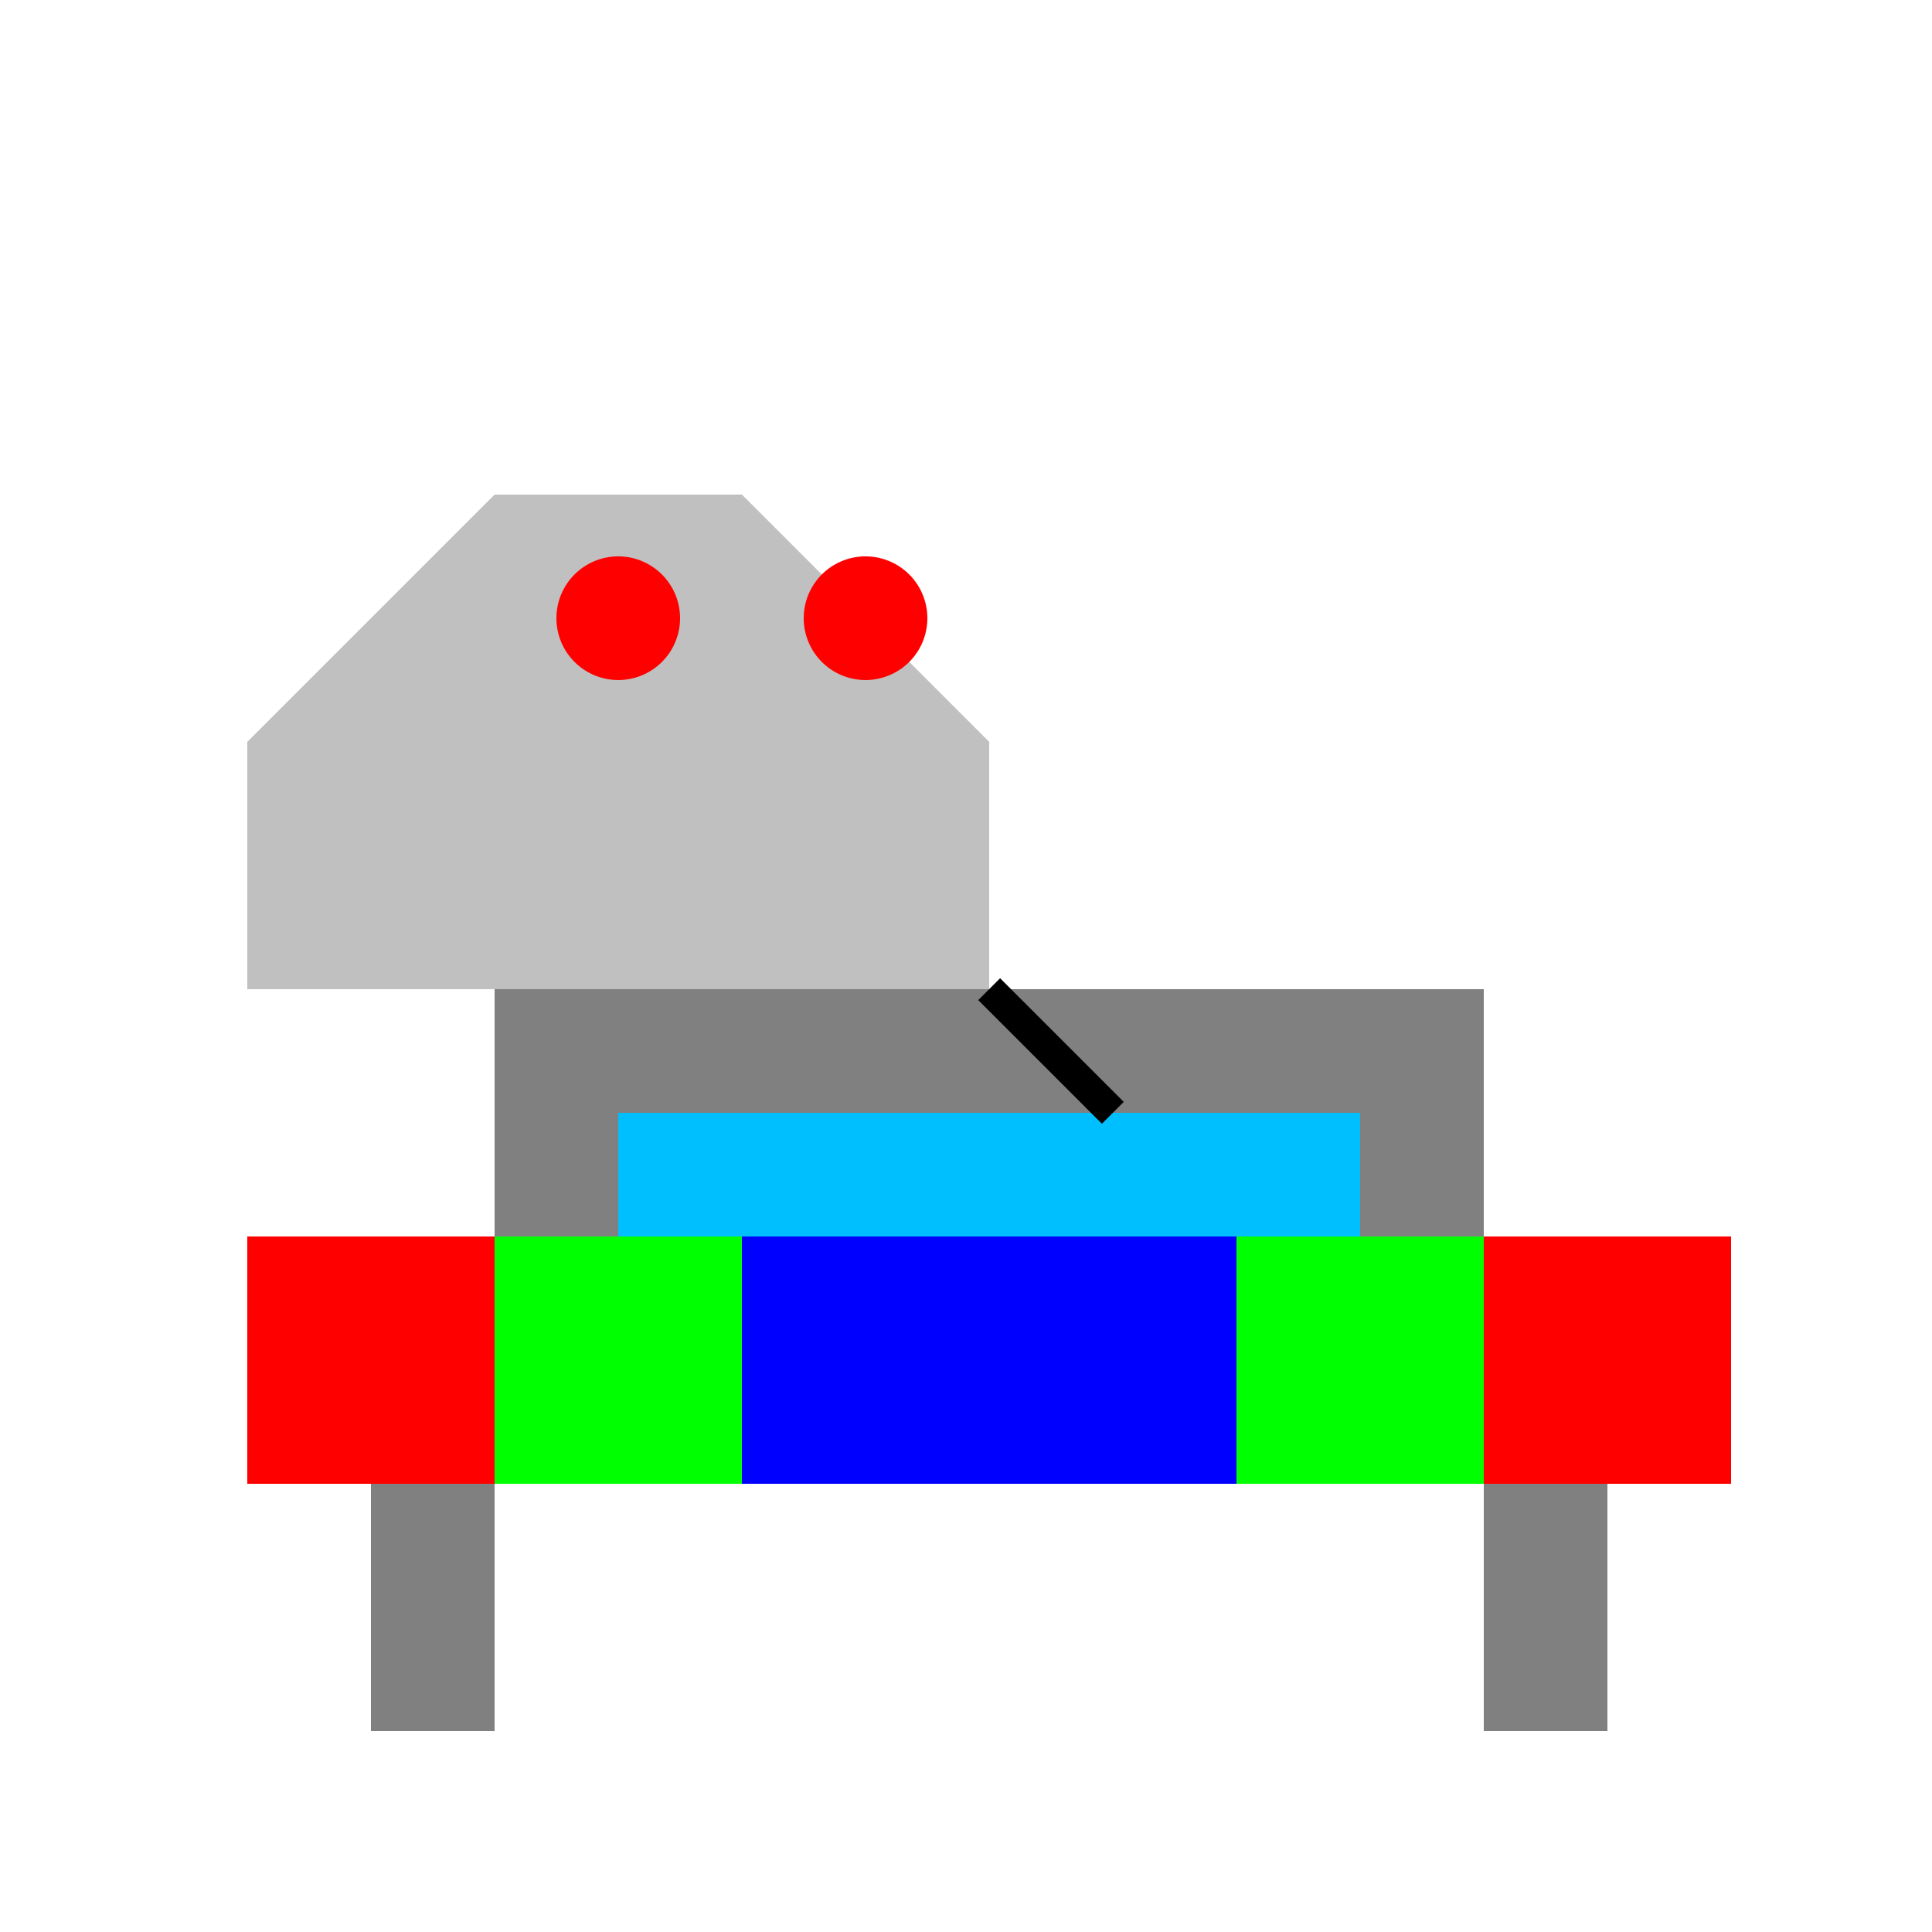
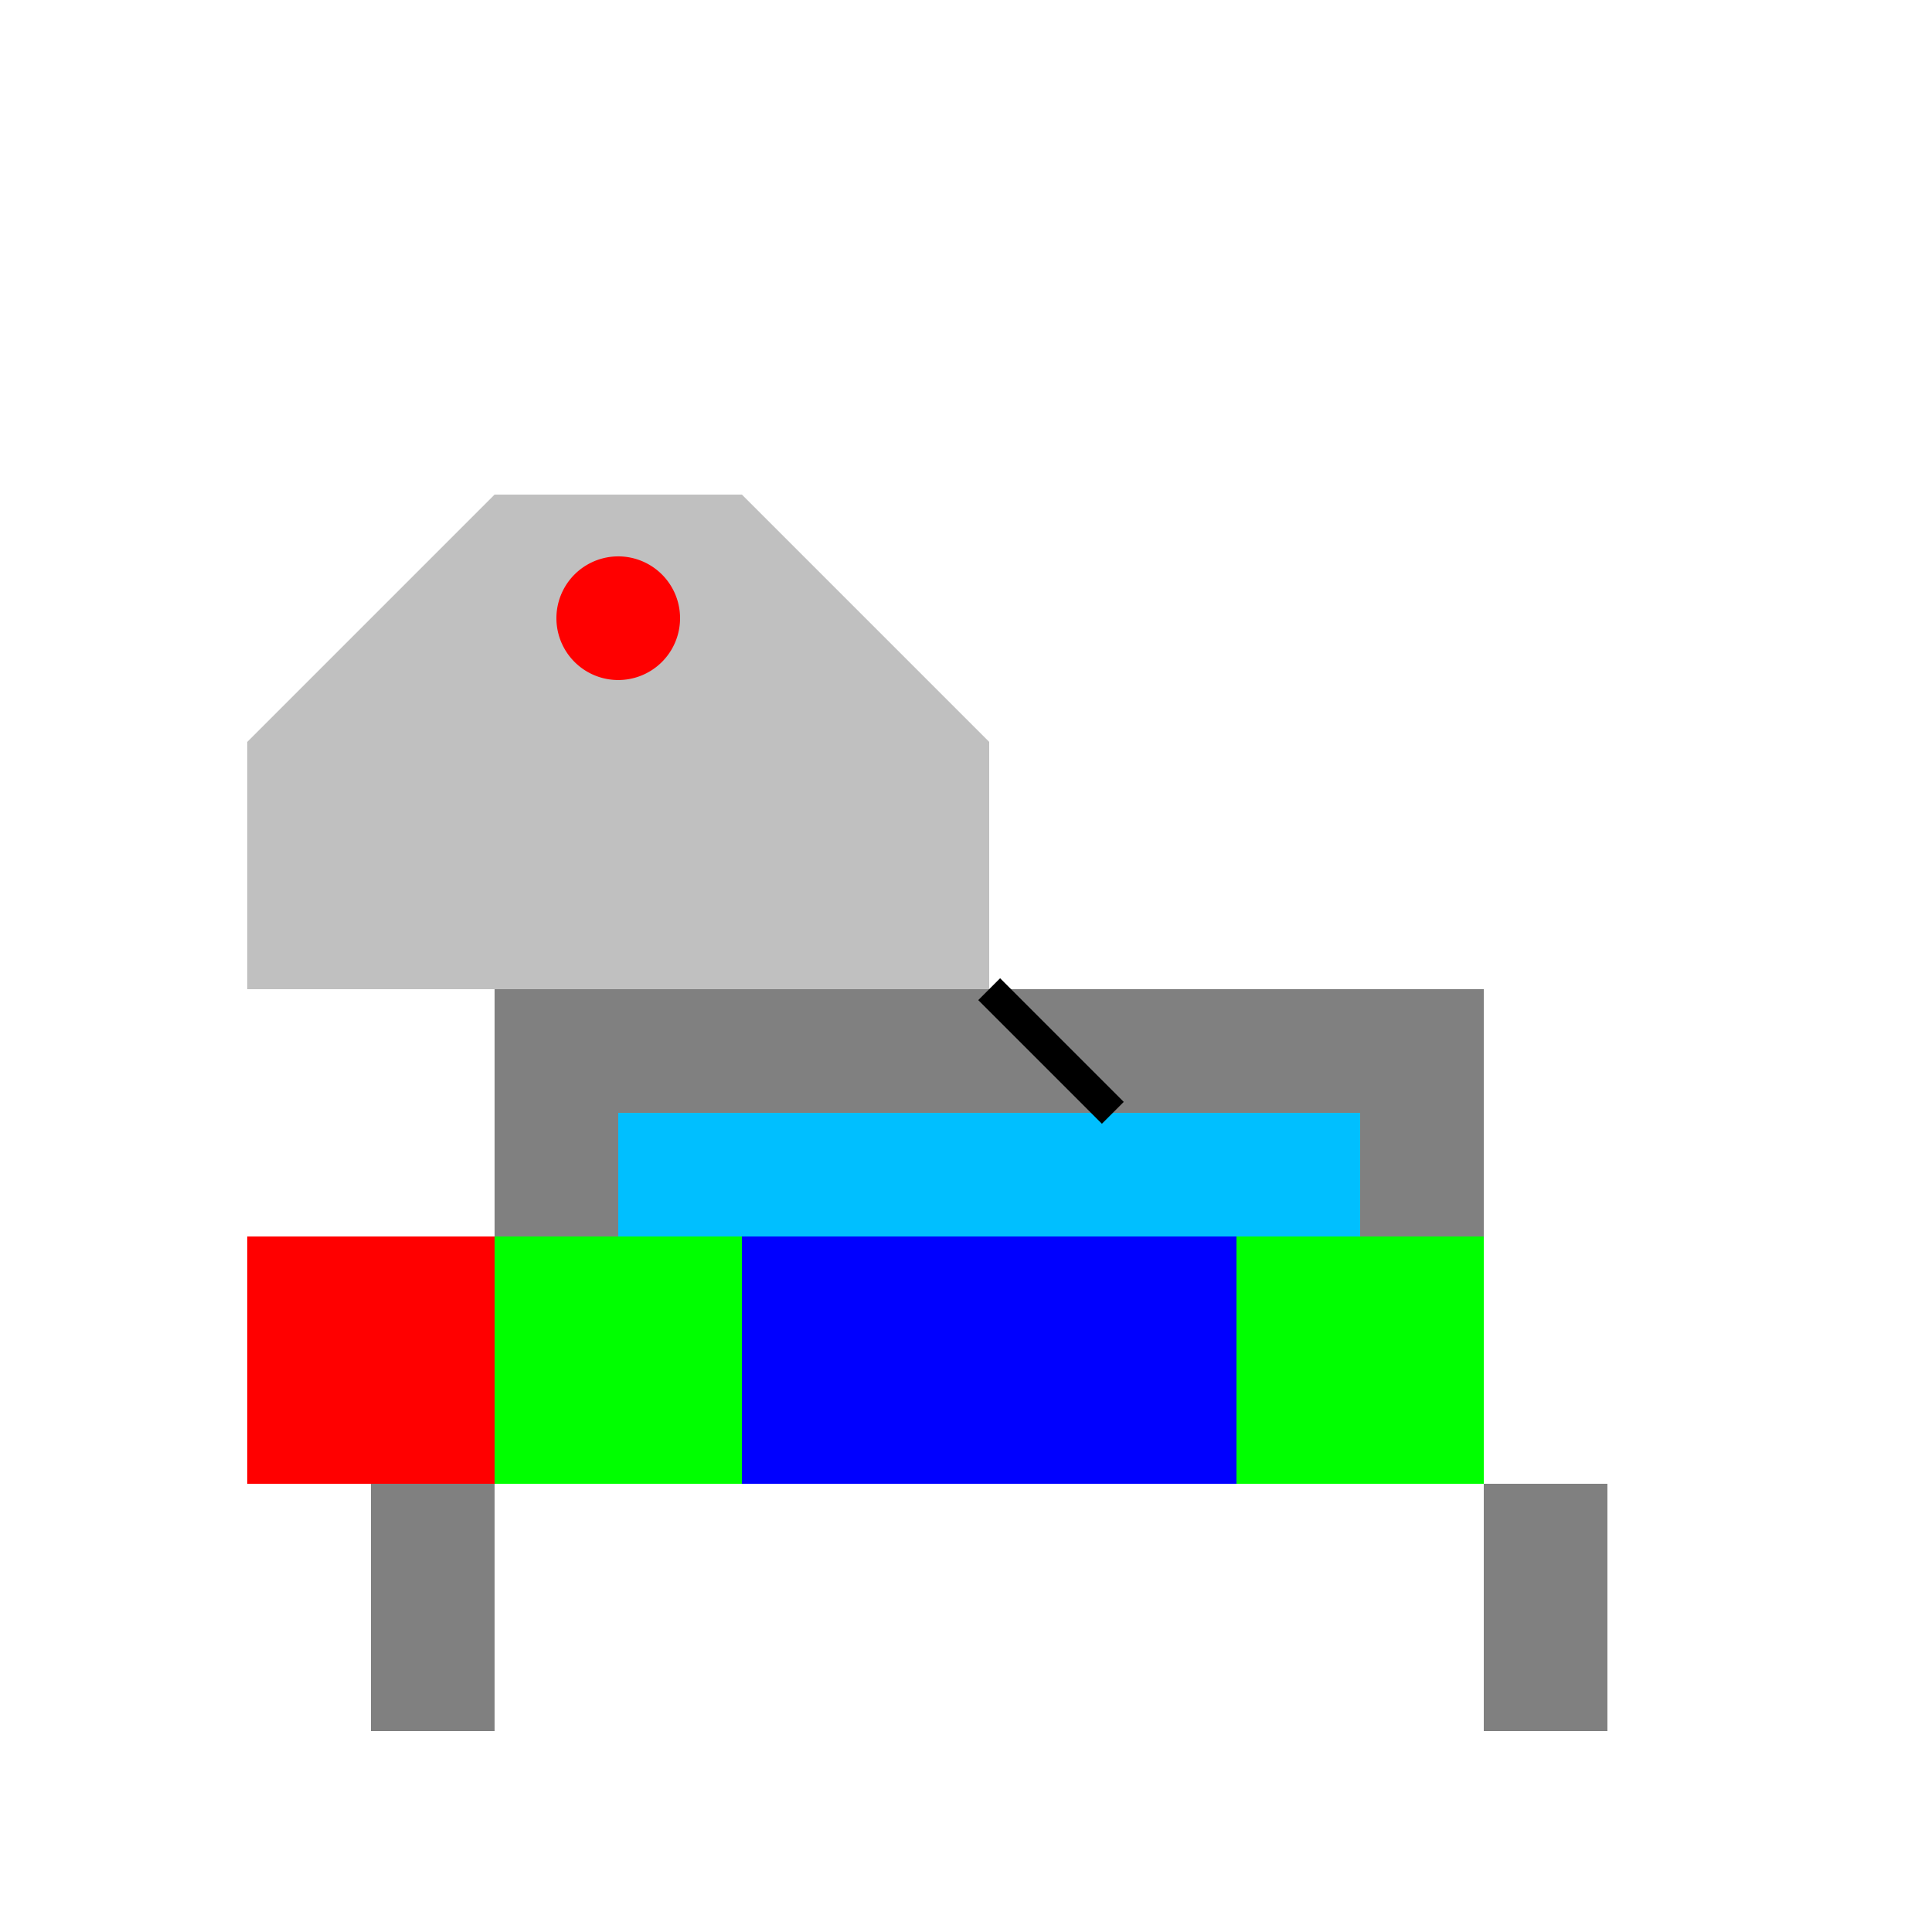
<svg xmlns="http://www.w3.org/2000/svg" width="500" height="500">
  <defs />
  <g>
    <rect fill="#ffffff" stroke="none" x="0" y="0" width="512" height="512" />
    <rect fill="#808080" stroke="none" x="128" y="256" width="256" height="128" />
    <rect fill="#00bfff" stroke="none" x="160" y="288" width="192" height="64" />
    <rect fill="#ff0000" stroke="none" x="64" y="320" width="64" height="64" />
-     <rect fill="#ff0000" stroke="none" x="384" y="320" width="64" height="64" />
    <rect fill="#00ff00" stroke="none" x="128" y="320" width="64" height="64" />
    <rect fill="#00ff00" stroke="none" x="320" y="320" width="64" height="64" />
    <rect fill="#0000ff" stroke="none" x="192" y="320" width="64" height="64" />
    <rect fill="#0000ff" stroke="none" x="256" y="320" width="64" height="64" />
    <path fill="#c0c0c0" stroke="none" paint-order="stroke fill markers" d=" M 64 256 L 64 192 L 128 128 L 192 128 L 256 192 L 256 256 Z" />
    <path fill="#ff0000" stroke="none" paint-order="stroke fill markers" d=" M 176 160 A 16 16 0 1 1 176 159.984" />
-     <path fill="#ff0000" stroke="none" paint-order="stroke fill markers" d=" M 240 160 A 16 16 0 1 1 240 159.984" />
    <path fill="none" stroke="#000000" paint-order="fill stroke markers" d=" M 256 256 L 288 288" stroke-miterlimit="10" stroke-width="8" stroke-dasharray="" />
    <rect fill="#808080" stroke="none" x="96" y="384" width="32" height="64" />
    <rect fill="#808080" stroke="none" x="384" y="384" width="32" height="64" />
  </g>
</svg>